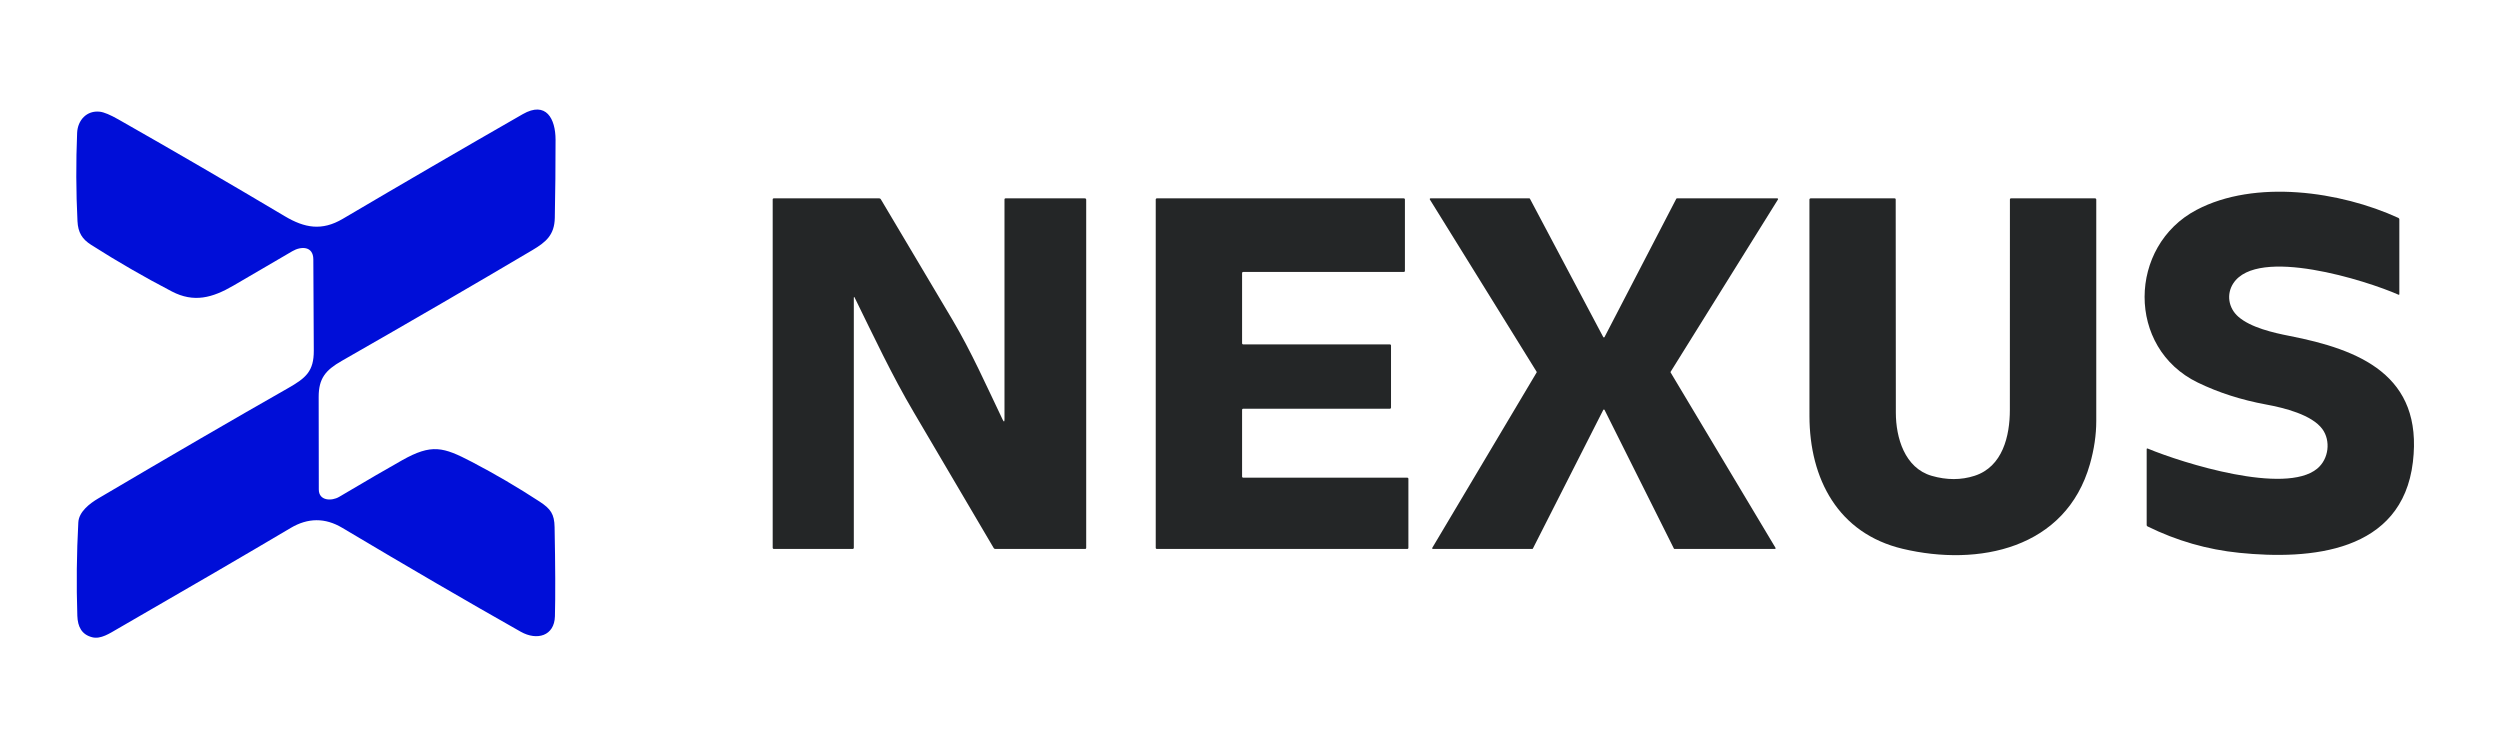
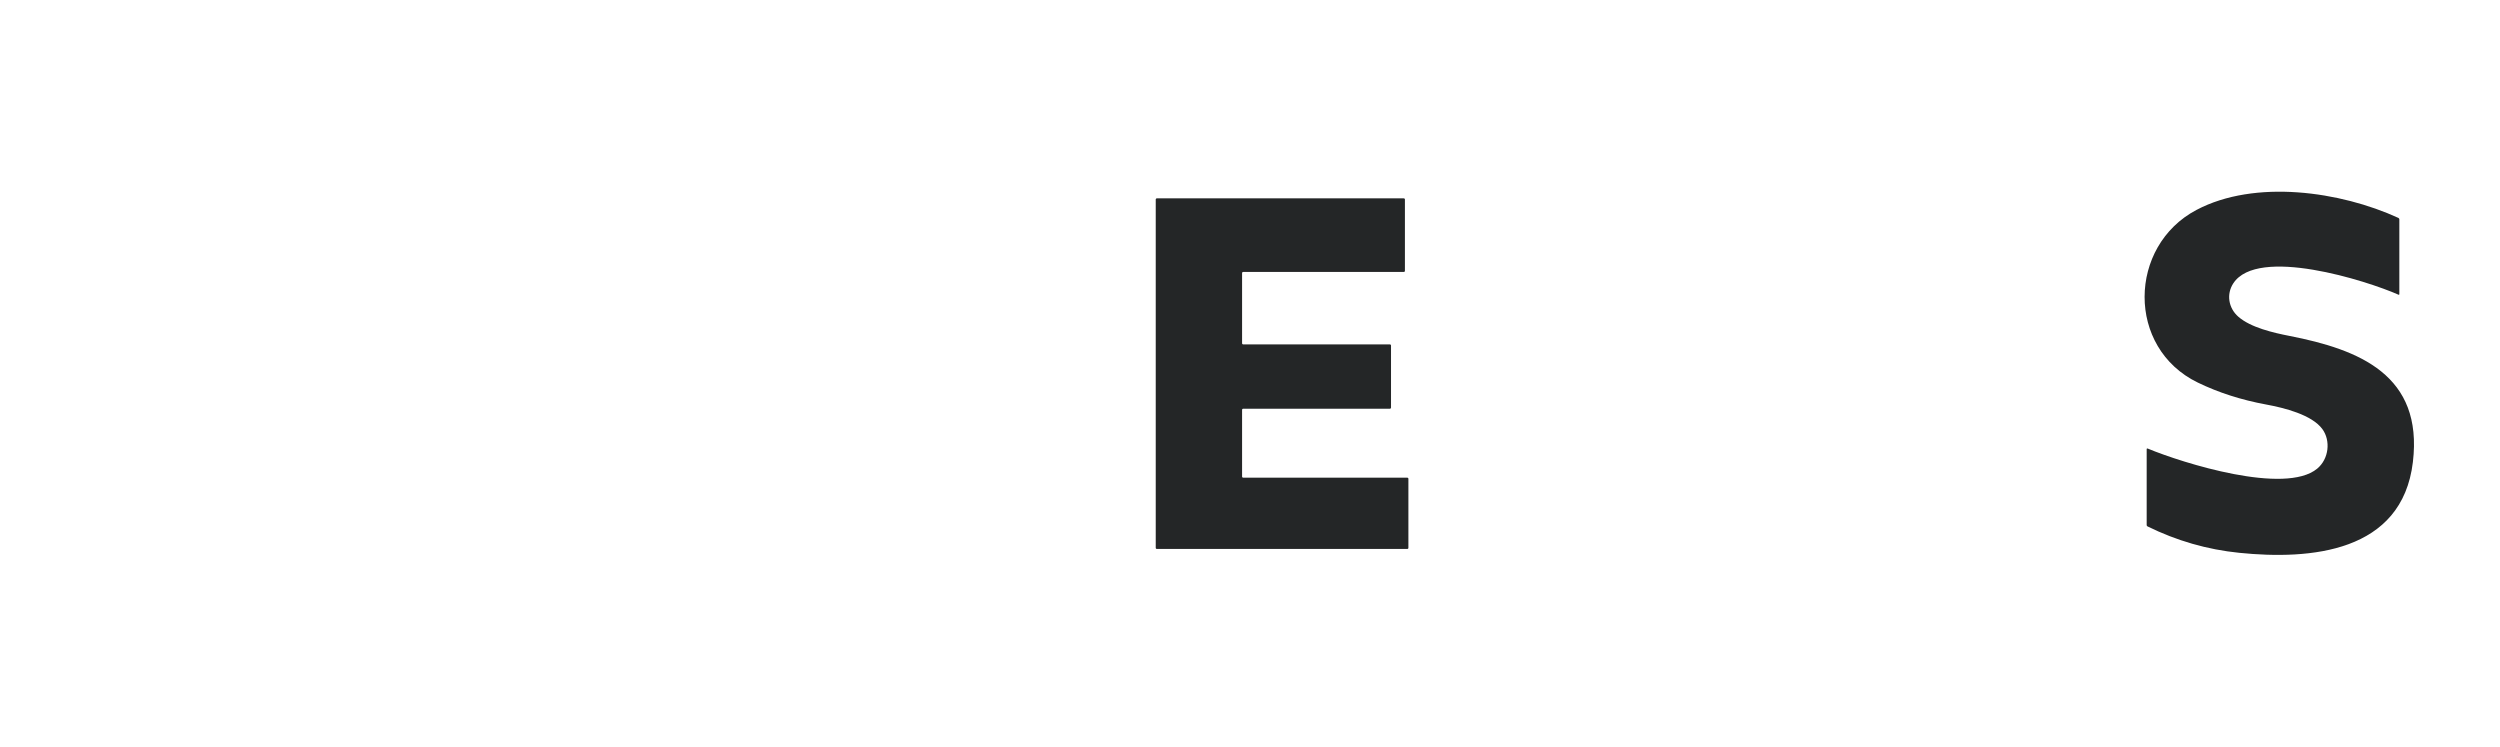
<svg xmlns="http://www.w3.org/2000/svg" width="1278" height="382" viewBox="0 0 1278 382" fill="none">
-   <path d="M162.971 250.279C162.992 256.113 169.59 256.231 173.35 254.011C187.532 245.618 198.269 239.373 205.56 235.277C220.716 226.751 226.575 228.488 241.154 236.092C253.036 242.297 264.594 249.067 275.827 256.402C281.525 260.124 283.378 262.805 283.507 269.453C283.893 289.421 283.95 304.62 283.678 315.051C283.421 325.099 274.509 327.63 266.229 322.955C239.029 307.584 208.598 289.868 174.935 269.807C166.209 264.61 157.415 264.646 148.553 269.915C126.537 282.976 97.031 300.17 60.033 321.496C56.134 323.737 51.507 326.89 47.126 325.764C41.749 324.392 39.724 320.381 39.532 314.815C39.01 298.887 39.178 282.962 40.035 267.041C40.324 261.625 45.841 257.389 50.222 254.805C87.348 232.907 119.671 214.126 147.193 198.462C156.351 193.25 160.464 189.818 160.411 179.234C160.332 163.699 160.254 148.153 160.175 132.596C160.143 125.722 153.877 125.808 149.442 128.414C139.402 134.305 129.351 140.174 119.289 146.022C108.535 152.274 99.13 154.859 87.851 148.993C73.748 141.65 59.994 133.708 46.59 125.164C41.942 122.205 39.896 118.848 39.607 113.046C38.864 98.019 38.803 82.995 39.425 67.974C39.692 61.422 44.362 56.328 51.068 57.111C53.189 57.361 56.352 58.68 60.558 61.068C89.058 77.268 117.393 93.751 145.565 110.516C155.762 116.585 164.556 118.151 175.203 111.877C205.767 93.854 236.437 76.017 267.215 58.365C279.19 51.502 283.989 60.714 284 71.406C284.007 84.718 283.878 98.033 283.614 111.352C283.432 120.156 279.094 123.759 272.099 127.899C242.885 145.193 210.412 164.06 174.678 184.499C166.366 189.25 162.917 193.454 162.906 202.901C162.892 218.708 162.914 234.501 162.971 250.279Z" fill="#000ED8" />
  <path d="M1123.52 195.57C1086.9 177.843 1087.83 125.8 1122.84 107.315C1152.8 91.508 1196.46 97.812 1226.07 111.403C1226.21 111.467 1226.33 111.57 1226.41 111.701C1226.49 111.831 1226.54 111.983 1226.54 112.138V150.4C1226.54 150.448 1226.53 150.495 1226.51 150.537C1226.48 150.58 1226.45 150.615 1226.41 150.641C1226.37 150.667 1226.32 150.683 1226.27 150.686C1226.22 150.689 1226.17 150.681 1226.12 150.661C1209.78 143.421 1154.15 125.812 1141.67 144.831C1138.04 150.388 1139.17 157.462 1144.2 161.87C1150.52 167.451 1162.24 170.129 1170.36 171.717C1206.03 178.685 1238.77 191.672 1233.47 236.19C1227.95 282.581 1180.93 286.278 1144.75 282.605C1128.39 280.954 1112.74 276.451 1097.81 269.097C1097.52 268.954 1097.38 268.721 1097.38 268.397V229.697C1097.38 229.294 1097.57 229.168 1097.95 229.318C1115.95 236.783 1168.13 253.112 1184.53 239.591C1190.53 234.638 1191.55 225.277 1187.18 219.329C1181.81 212.041 1167.82 208.51 1158.48 206.792C1145.76 204.446 1134.11 200.705 1123.52 195.57Z" fill="#242627" />
-   <path d="M436.473 152.367V280.034C436.473 280.191 436.411 280.341 436.3 280.453C436.189 280.564 436.038 280.626 435.881 280.626H395.592C395.435 280.626 395.285 280.564 395.174 280.453C395.062 280.341 395 280.191 395 280.034V101.995C395 101.6 395.197 101.402 395.592 101.402H449.472C449.828 101.402 450.096 101.556 450.278 101.864C462.475 122.372 474.66 142.88 486.834 163.387C496.574 179.799 504.324 197.348 512.535 214.482C513.175 215.825 513.495 215.75 513.495 214.257V101.995C513.495 101.6 513.693 101.402 514.087 101.402H554.518C555.016 101.402 555.265 101.651 555.265 102.149V280.14C555.265 280.269 555.215 280.393 555.126 280.484C555.037 280.575 554.916 280.626 554.791 280.626H508.791C508.427 280.626 508.155 280.468 507.973 280.152C494.386 257.006 480.775 233.884 467.14 210.785C455.966 191.873 446.64 171.931 436.959 152.249C436.635 151.593 436.473 151.632 436.473 152.367Z" fill="#242627" />
  <path d="M634.952 139.593V175.485C634.952 175.636 635.012 175.781 635.118 175.888C635.225 175.994 635.37 176.054 635.521 176.054H710.516C710.591 176.054 710.665 176.069 710.734 176.098C710.803 176.126 710.866 176.168 710.918 176.221C710.971 176.274 711.013 176.336 711.042 176.405C711.07 176.474 711.085 176.548 711.085 176.623V208.368C711.085 208.442 711.07 208.516 711.042 208.585C711.013 208.654 710.971 208.717 710.918 208.77C710.866 208.823 710.803 208.865 710.734 208.893C710.665 208.922 710.591 208.937 710.516 208.937H635.521C635.37 208.937 635.225 208.997 635.118 209.103C635.012 209.21 634.952 209.355 634.952 209.505V243.62C634.952 243.771 635.012 243.916 635.118 244.022C635.225 244.129 635.37 244.189 635.521 244.189H719.403C719.478 244.189 719.552 244.204 719.621 244.232C719.69 244.261 719.753 244.303 719.805 244.355C719.858 244.408 719.9 244.471 719.929 244.54C719.957 244.609 719.972 244.683 719.972 244.758V280.057C719.972 280.132 719.957 280.206 719.929 280.275C719.9 280.344 719.858 280.407 719.805 280.46C719.753 280.512 719.69 280.554 719.621 280.583C719.552 280.611 719.478 280.626 719.403 280.626H591.381C591.23 280.626 591.086 280.566 590.979 280.46C590.872 280.353 590.812 280.208 590.812 280.057V101.971C590.812 101.82 590.872 101.676 590.979 101.569C591.086 101.462 591.23 101.402 591.381 101.402H717.626C717.701 101.402 717.775 101.417 717.844 101.446C717.913 101.474 717.975 101.516 718.028 101.569C718.081 101.622 718.123 101.684 718.151 101.753C718.18 101.822 718.195 101.896 718.195 101.971V138.456C718.195 138.53 718.18 138.604 718.151 138.673C718.123 138.742 718.081 138.805 718.028 138.858C717.975 138.911 717.913 138.953 717.844 138.981C717.775 139.01 717.701 139.025 717.626 139.025H635.521C635.37 139.025 635.225 139.084 635.118 139.191C635.012 139.298 634.952 139.442 634.952 139.593Z" fill="#242627" />
-   <path d="M819.579 209.565L783.616 280.413C783.584 280.477 783.535 280.531 783.475 280.569C783.414 280.607 783.344 280.627 783.272 280.626H732.497C732.431 280.625 732.367 280.606 732.31 280.572C732.254 280.538 732.207 280.49 732.175 280.433C732.143 280.376 732.126 280.311 732.126 280.245C732.127 280.179 732.144 280.114 732.177 280.057L785.512 190.428C785.549 190.367 785.57 190.298 785.57 190.226C785.57 190.155 785.549 190.085 785.512 190.025L730.945 101.983C730.909 101.926 730.889 101.86 730.887 101.792C730.885 101.725 730.901 101.658 730.934 101.599C730.966 101.539 731.014 101.49 731.072 101.456C731.131 101.421 731.197 101.403 731.265 101.402H781.779C781.847 101.403 781.914 101.422 781.973 101.458C782.031 101.493 782.079 101.544 782.111 101.604L819.567 172.286C819.599 172.348 819.647 172.401 819.707 172.437C819.766 172.474 819.835 172.493 819.905 172.493C819.975 172.493 820.043 172.474 820.103 172.437C820.162 172.401 820.211 172.348 820.242 172.286L856.917 101.604C856.949 101.544 856.996 101.493 857.055 101.458C857.113 101.422 857.18 101.403 857.248 101.402H908.557C908.625 101.401 908.693 101.417 908.753 101.451C908.813 101.485 908.863 101.534 908.897 101.593C908.931 101.653 908.948 101.721 908.947 101.789C908.945 101.858 908.925 101.925 908.889 101.983L854.037 190.037C853.999 190.097 853.979 190.167 853.979 190.238C853.979 190.309 853.999 190.379 854.037 190.44L907.644 280.057C907.677 280.114 907.695 280.179 907.695 280.245C907.696 280.311 907.679 280.376 907.647 280.433C907.614 280.49 907.568 280.538 907.511 280.572C907.455 280.606 907.39 280.625 907.324 280.626H856.028C855.956 280.627 855.886 280.607 855.825 280.569C855.765 280.531 855.716 280.477 855.684 280.413L820.254 209.565C820.223 209.503 820.174 209.45 820.115 209.414C820.055 209.377 819.987 209.358 819.917 209.358C819.847 209.358 819.778 209.377 819.719 209.414C819.659 209.45 819.611 209.503 819.579 209.565Z" fill="#242627" />
-   <path d="M972.674 280.555C939.697 272.734 925.027 244.876 924.992 212.634C924.952 175.711 924.948 138.843 924.98 102.03C924.98 101.864 925.046 101.704 925.164 101.586C925.282 101.469 925.442 101.402 925.608 101.402H968.491C968.886 101.402 969.084 101.6 969.084 101.995C969.115 138.349 969.139 174.684 969.155 210.998C969.167 223.737 973.67 239.248 987.486 243.241C995.188 245.461 1002.49 245.457 1009.4 243.229C1023.76 238.596 1027.44 222.86 1027.44 209.565C1027.47 173.716 1027.47 137.863 1027.47 102.007C1027.47 101.604 1027.67 101.402 1028.07 101.402H1071.01C1071.17 101.402 1071.32 101.465 1071.43 101.576C1071.54 101.687 1071.61 101.838 1071.61 101.995C1071.61 139.645 1071.61 177.366 1071.61 215.158C1071.61 222.307 1070.53 229.665 1068.38 237.233C1056.09 280.591 1011.43 289.762 972.674 280.555Z" fill="#242627" />
</svg>